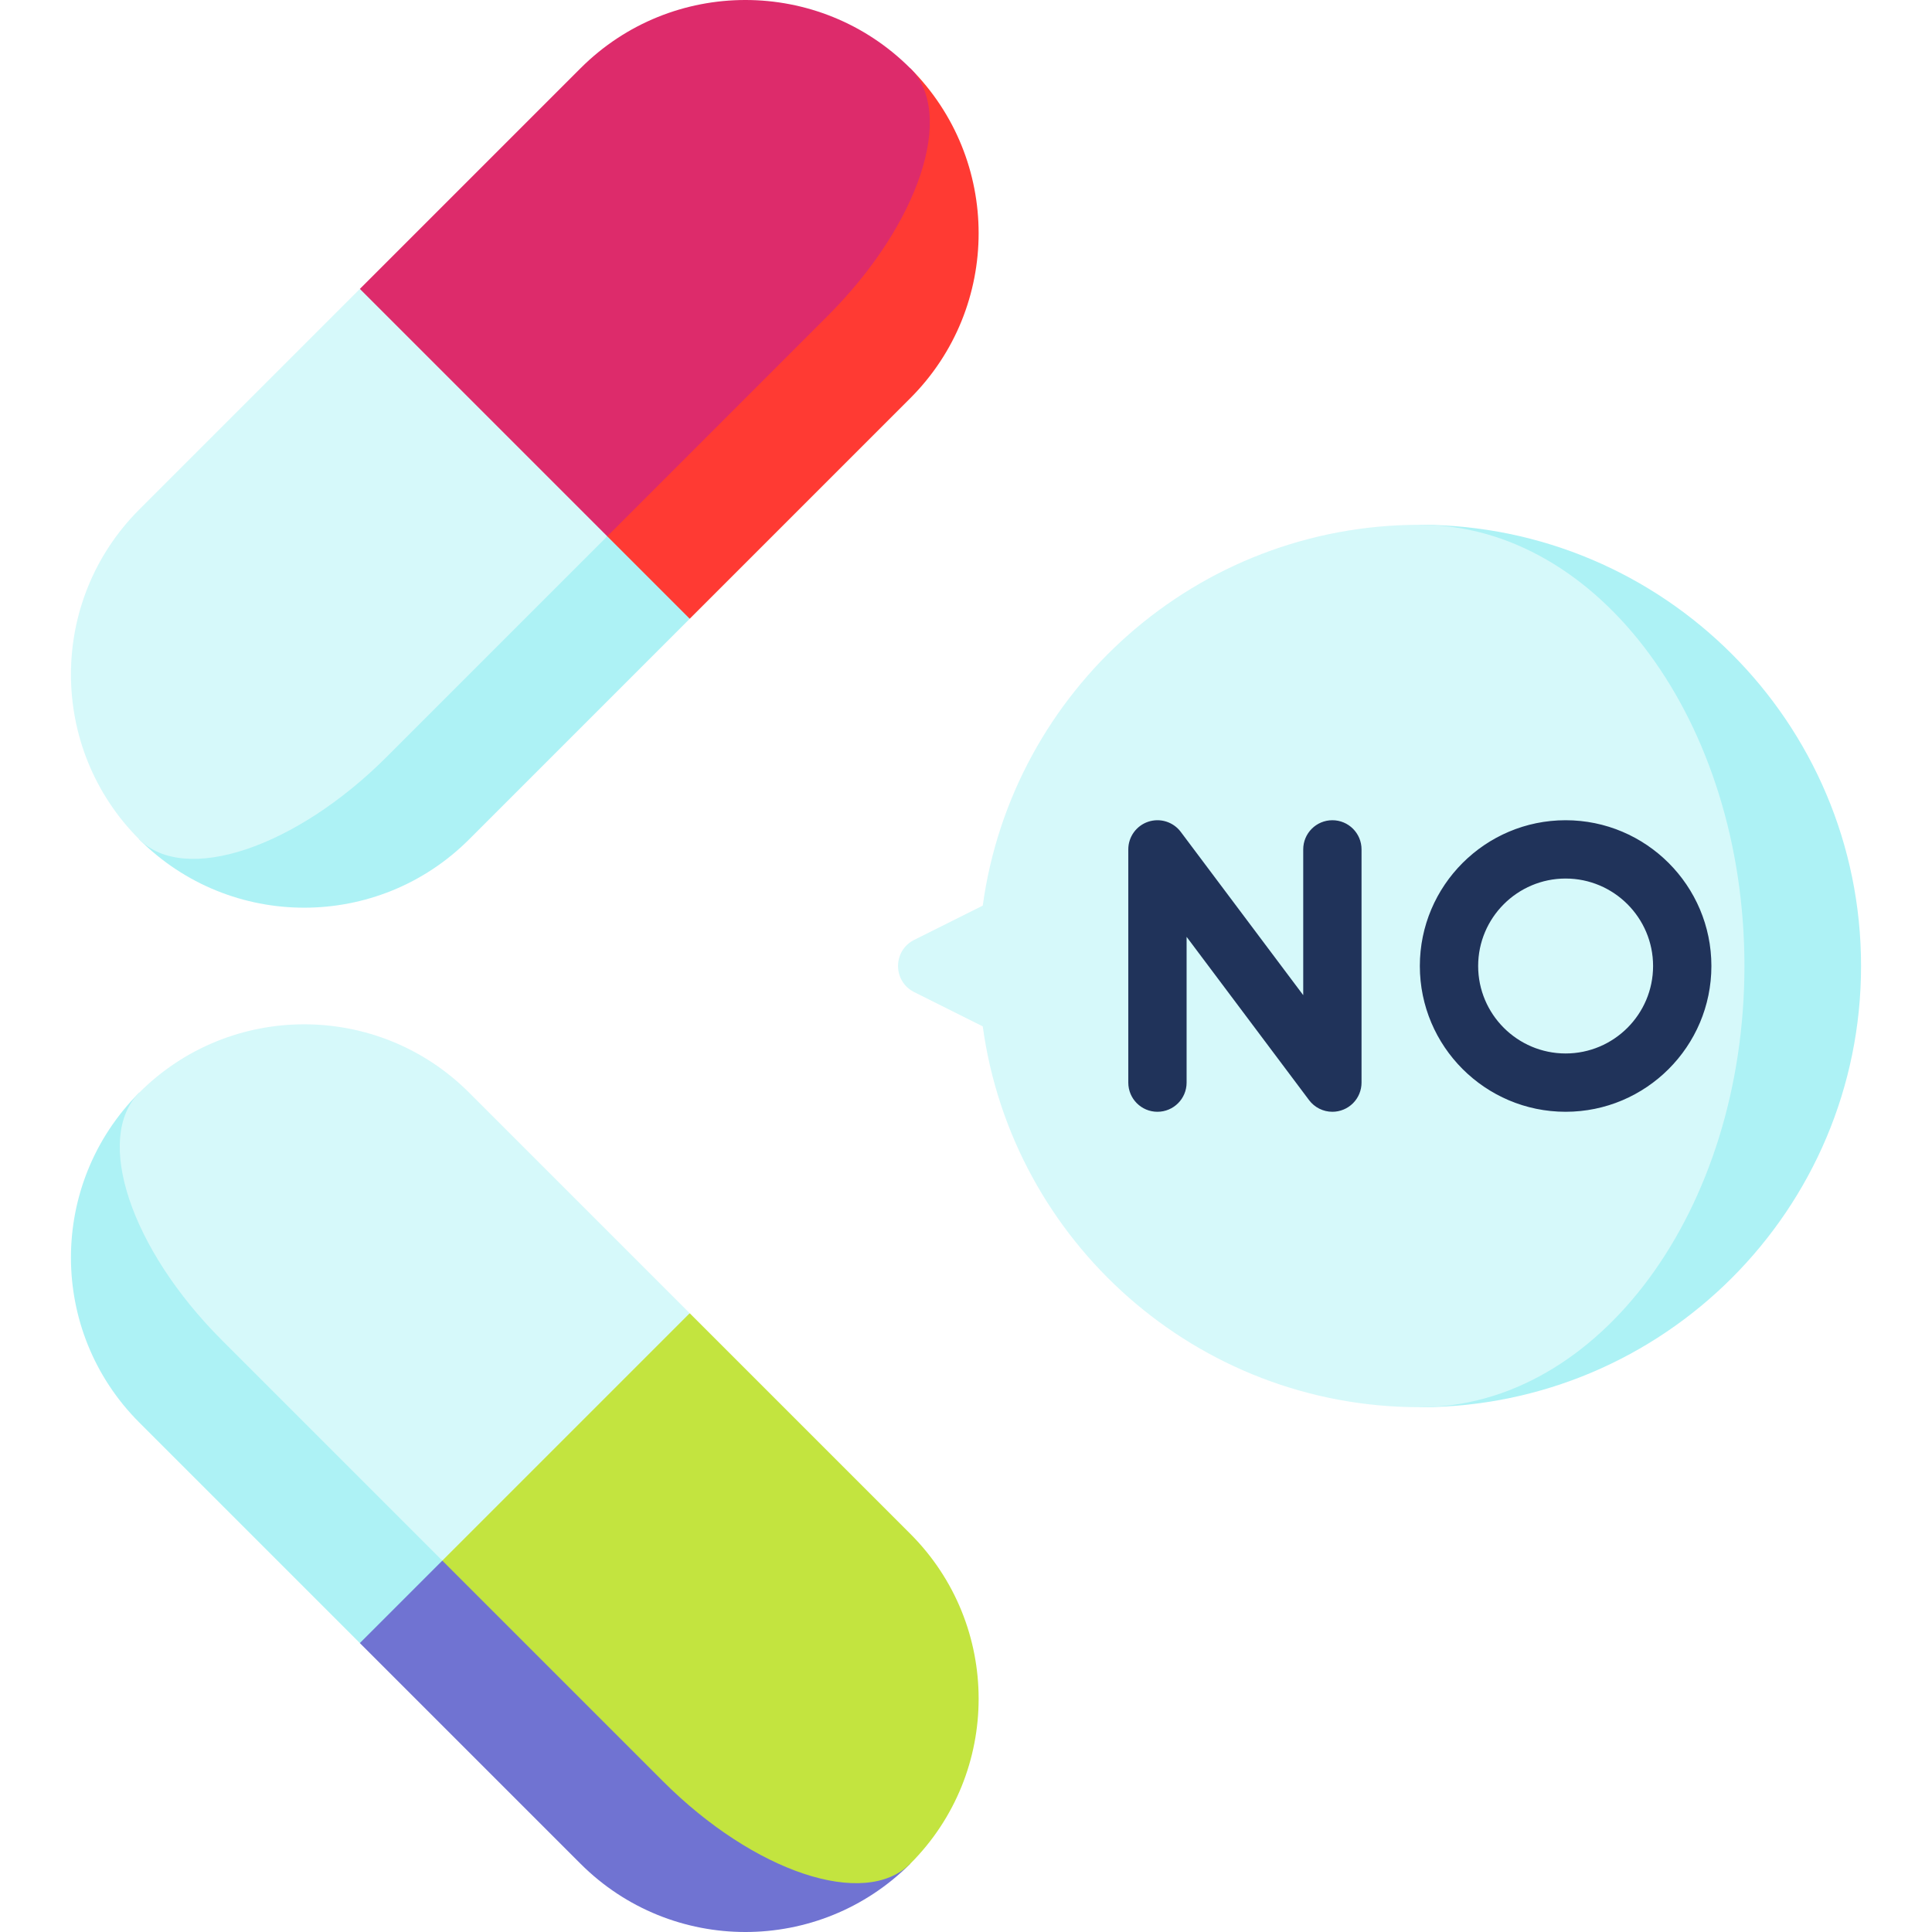
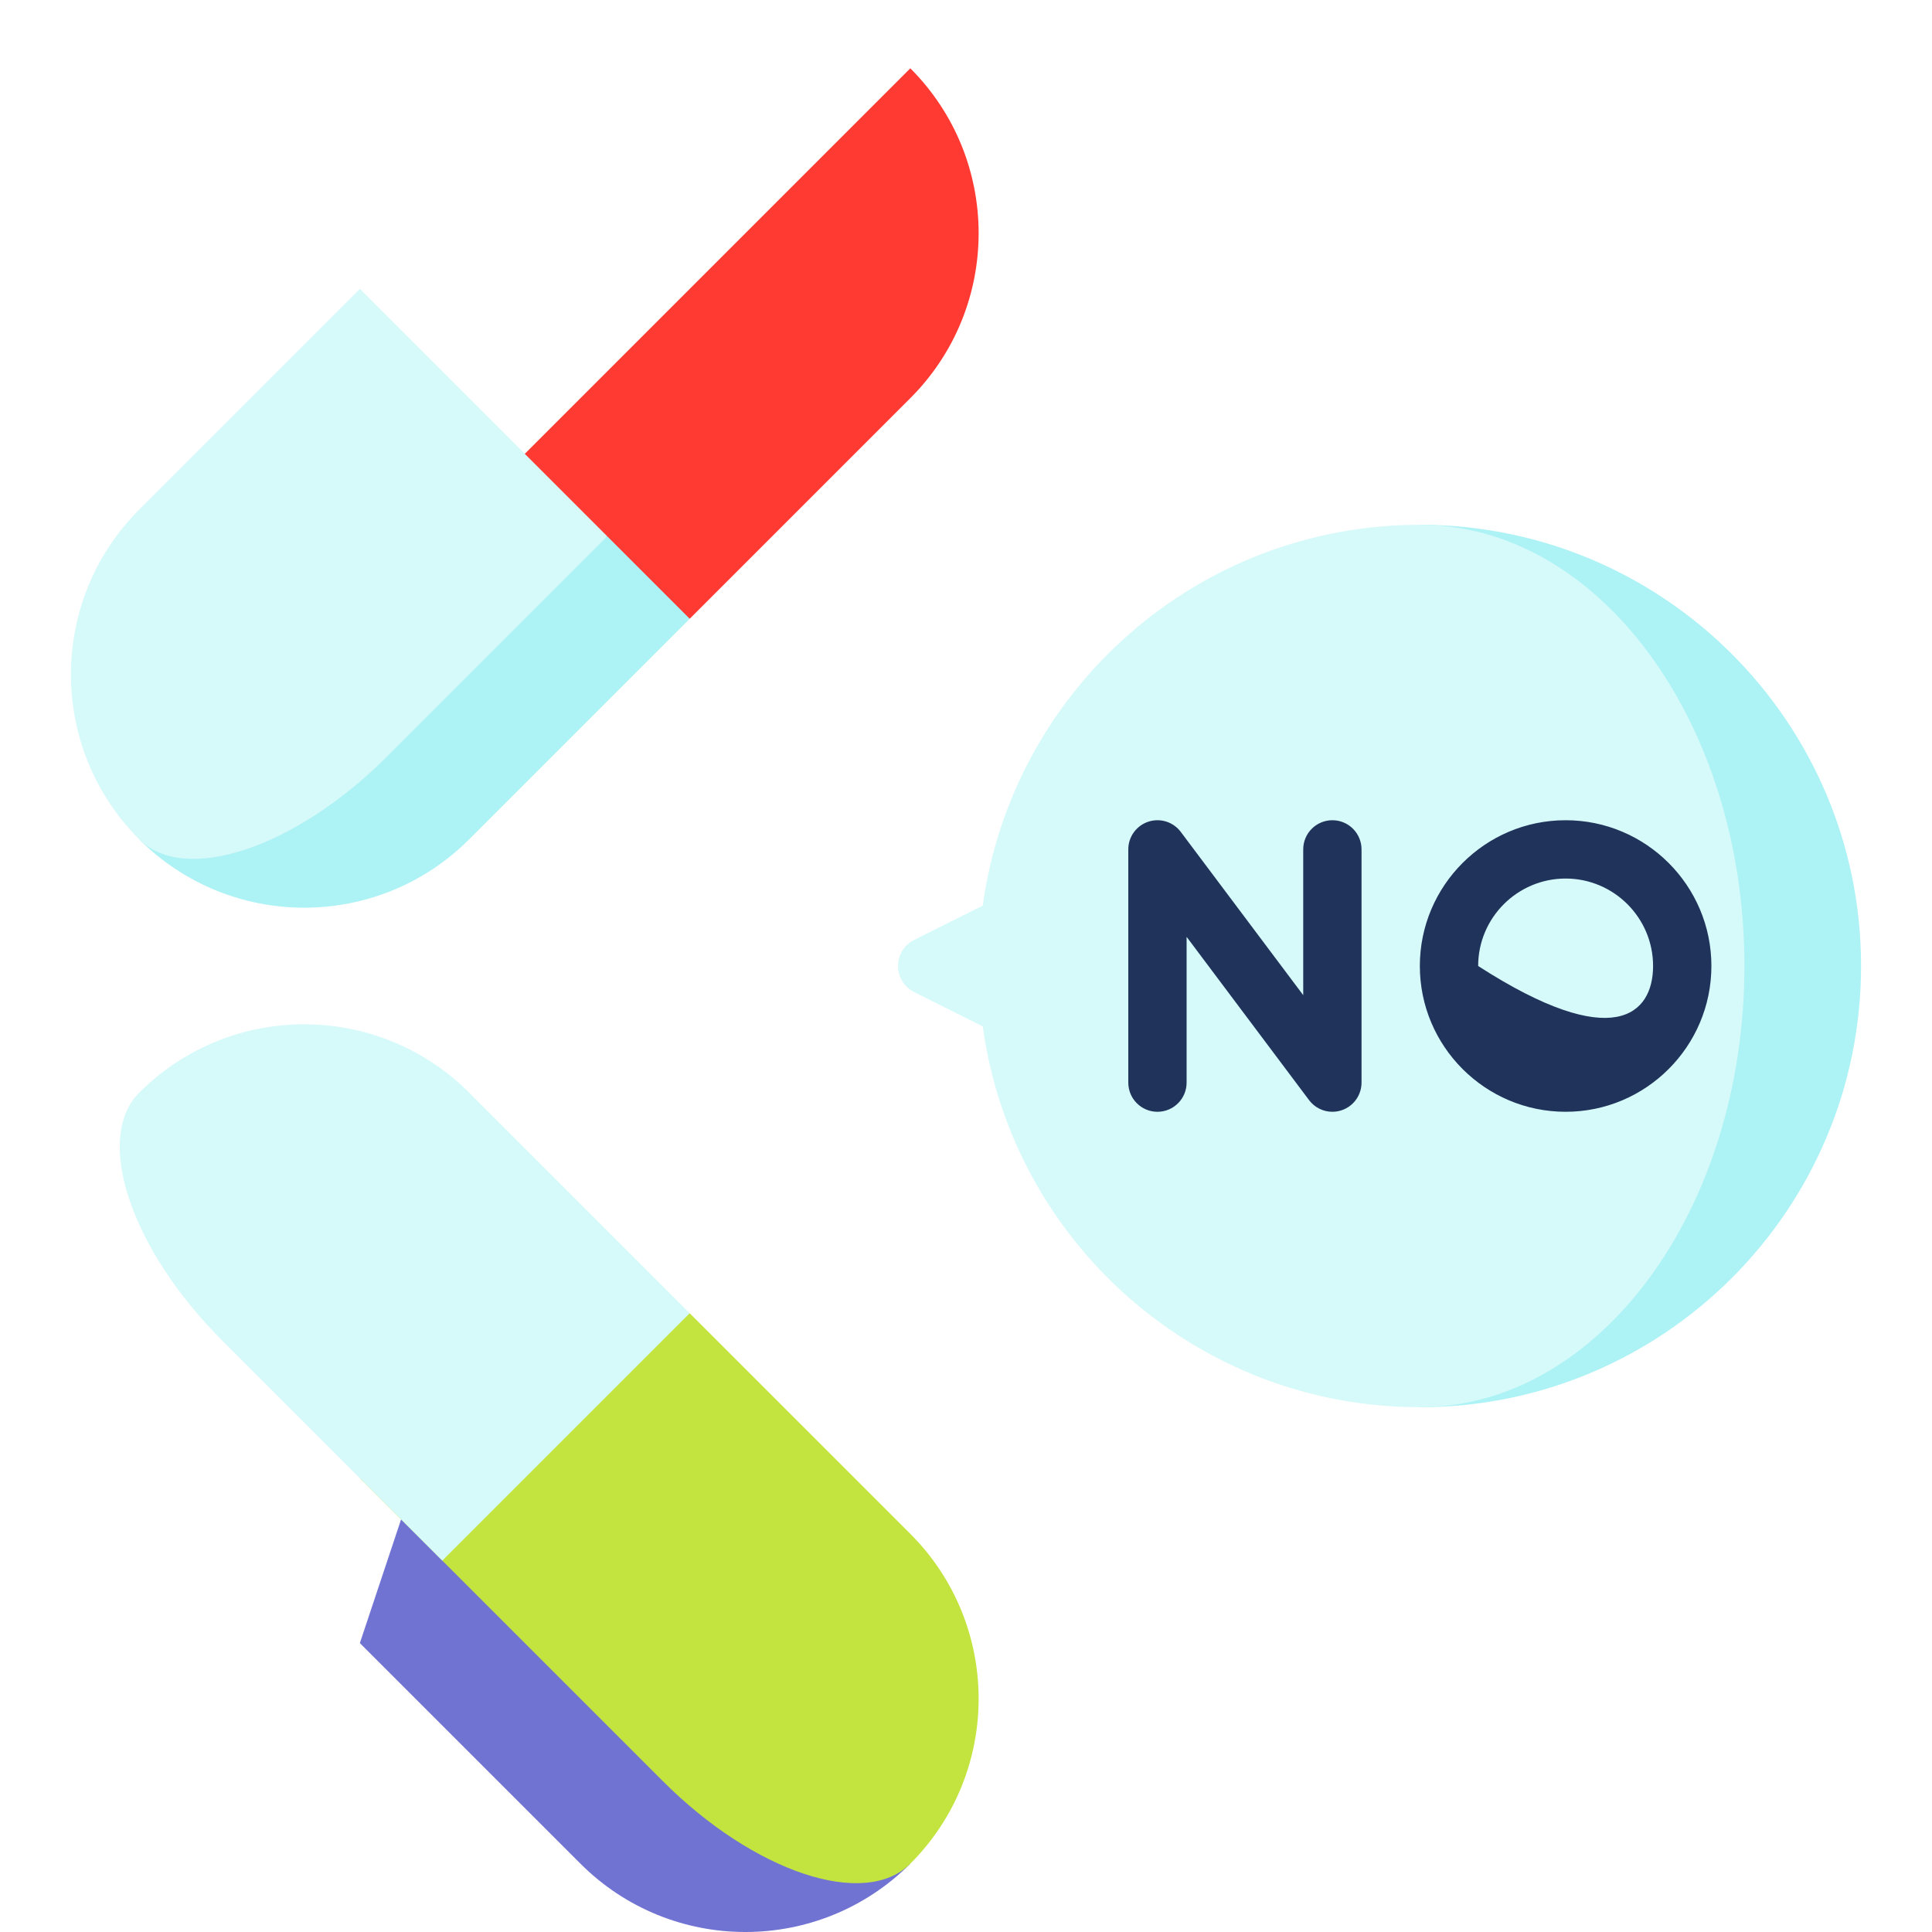
<svg xmlns="http://www.w3.org/2000/svg" width="512" height="512" viewBox="0 0 512 512" fill="none">
  <path d="M241.244 493.897L117.22 369.873L95.367 435.434L153.83 493.897C177.969 518.036 217.106 518.036 241.244 493.897Z" fill="#7073D2" />
  <path d="M241.244 493.896C265.383 469.758 265.383 430.622 241.244 406.482L182.781 348.02L95.368 391.727L175.684 472.043C199.822 496.182 229.175 505.966 241.244 493.896Z" fill="#C3E43F" />
-   <path d="M117.221 413.58L36.905 289.557C12.766 313.695 12.766 352.831 36.905 376.971L95.368 435.433L117.221 413.58Z" fill="#ADF2F5" />
  <path d="M124.318 289.557C100.18 265.419 61.043 265.419 36.904 289.557C24.834 301.625 34.619 330.978 58.757 355.117L117.22 413.58L182.781 348.02L124.318 289.557Z" fill="#D6F9FA" />
  <path d="M241.243 18.104L117.22 142.127L182.78 163.98L241.243 105.517C265.382 81.378 265.382 42.242 241.243 18.104Z" fill="#FF3A33" />
-   <path d="M241.244 18.104C217.106 -6.035 177.969 -6.035 153.83 18.104L95.367 76.567L139.075 163.98L219.391 83.664C243.53 59.526 253.314 30.173 241.244 18.104Z" fill="#DD2B6B" />
  <path d="M160.928 142.127L36.904 222.443C61.042 246.582 100.179 246.582 124.318 222.443L182.781 163.98L160.928 142.127Z" fill="#ADF2F5" />
  <path d="M36.905 135.029C12.767 159.167 12.767 198.304 36.905 222.443C48.974 234.513 78.327 224.728 102.466 200.59L160.929 142.127L95.368 76.566L36.905 135.029Z" fill="#D6F9FA" />
  <path d="M376.273 139.074V372.925C440.849 372.925 493.199 320.576 493.199 256C493.199 191.424 440.849 139.074 376.273 139.074Z" fill="#ADF2F5" />
  <path d="M462.294 256C462.294 191.424 423.781 139.074 376.273 139.074C317.126 139.074 268.244 182.995 260.442 240L242.263 249.089C236.568 251.937 236.568 260.063 242.263 262.91L260.442 272C268.244 329.005 317.126 372.925 376.273 372.925C423.781 372.925 462.294 320.576 462.294 256Z" fill="#D6F9FA" />
-   <path d="M414.905 294.633C393.603 294.633 376.273 277.303 376.273 256.001C376.273 234.699 393.603 217.369 414.905 217.369C436.207 217.369 453.537 234.699 453.537 256.001C453.537 277.303 436.207 294.633 414.905 294.633ZM414.905 232.822C402.125 232.822 391.726 243.219 391.726 256.001C391.726 268.782 402.125 279.18 414.905 279.18C427.686 279.18 438.084 268.782 438.084 256.001C438.084 243.219 427.686 232.822 414.905 232.822ZM353.095 294.633C351.896 294.633 350.712 294.354 349.639 293.817C348.566 293.281 347.633 292.502 346.913 291.542L314.462 248.275V286.906C314.462 291.173 311.004 294.633 306.736 294.633C302.468 294.633 299.01 291.173 299.01 286.906V225.095C299.01 223.474 299.52 221.893 300.468 220.578C301.416 219.262 302.754 218.278 304.293 217.766C305.831 217.253 307.492 217.237 309.04 217.721C310.588 218.204 311.944 219.162 312.917 220.46L345.368 263.727V225.095C345.368 220.828 348.826 217.369 353.094 217.369C357.362 217.369 360.821 220.828 360.821 225.095V286.906C360.821 288.955 360.007 290.92 358.558 292.369C357.109 293.818 355.144 294.632 353.095 294.633Z" fill="#20335A" />
+   <path d="M414.905 294.633C393.603 294.633 376.273 277.303 376.273 256.001C376.273 234.699 393.603 217.369 414.905 217.369C436.207 217.369 453.537 234.699 453.537 256.001C453.537 277.303 436.207 294.633 414.905 294.633ZM414.905 232.822C402.125 232.822 391.726 243.219 391.726 256.001C427.686 279.18 438.084 268.782 438.084 256.001C438.084 243.219 427.686 232.822 414.905 232.822ZM353.095 294.633C351.896 294.633 350.712 294.354 349.639 293.817C348.566 293.281 347.633 292.502 346.913 291.542L314.462 248.275V286.906C314.462 291.173 311.004 294.633 306.736 294.633C302.468 294.633 299.01 291.173 299.01 286.906V225.095C299.01 223.474 299.52 221.893 300.468 220.578C301.416 219.262 302.754 218.278 304.293 217.766C305.831 217.253 307.492 217.237 309.04 217.721C310.588 218.204 311.944 219.162 312.917 220.46L345.368 263.727V225.095C345.368 220.828 348.826 217.369 353.094 217.369C357.362 217.369 360.821 220.828 360.821 225.095V286.906C360.821 288.955 360.007 290.92 358.558 292.369C357.109 293.818 355.144 294.632 353.095 294.633Z" fill="#20335A" />
</svg>